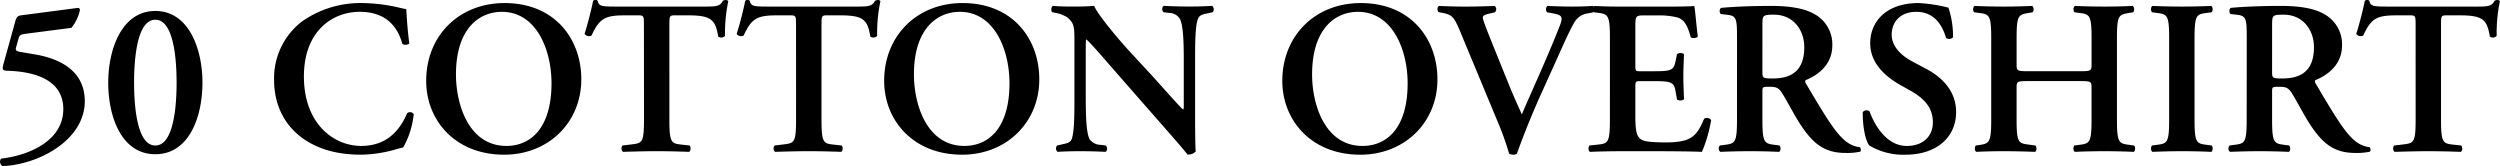
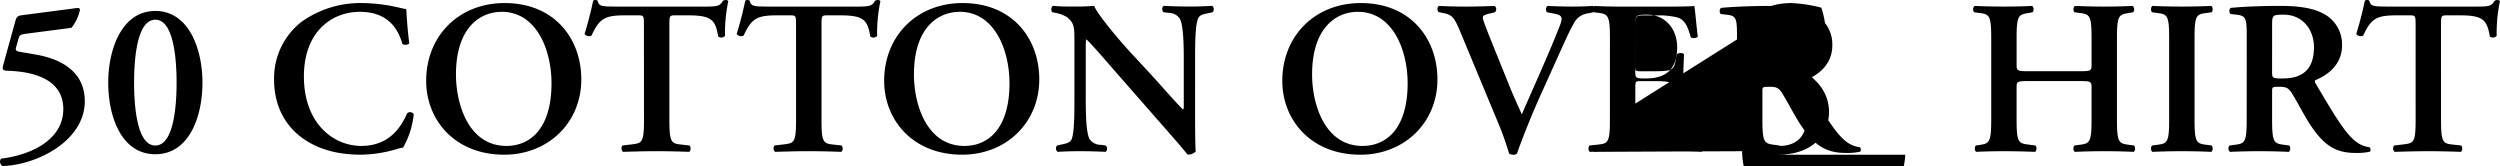
<svg xmlns="http://www.w3.org/2000/svg" width="593.263" height="39.416" viewBox="0 0 593.263 39.416">
-   <path id="パス_15" data-name="パス 15" d="M-290.472-32.24c-.832.1-1.144.572-1.352,1.4l-2.808,10.14c-.364,1.352-.208,1.56.884,1.612,5.772.156,13.312,1.768,13.312,9.1,0,7.176-7.436,10.868-14.768,11.752a1.186,1.186,0,0,0,.364,1.768c8.372-.312,19.5-6.084,19.5-15.392,0-8.164-7.54-10.348-11.648-11.076l-3.64-.624c-.988-.156-1.2-.416-1.04-.988l.52-1.872c.312-1.144.416-1.248,1.872-1.456l10.764-1.4a10.088,10.088,0,0,0,2.028-4.264.5.5,0,0,0-.468-.468Zm31.876-1.04c-8.008,0-11.18,9.152-11.18,17,0,8.164,3.172,17,11.18,17s11.18-8.84,11.18-17C-247.416-24.128-250.588-33.28-258.6-33.28Zm0,2.08c4.524,0,5.044,10.036,5.044,14.924s-.52,14.924-5.044,14.924-5.044-10.036-5.044-14.924S-263.12-31.2-258.6-31.2Zm59.54-2.5-1.456-.312a40.117,40.117,0,0,0-9-1.144,24.105,24.105,0,0,0-14.352,4.42,16.973,16.973,0,0,0-6.552,13.78c0,6.812,3.172,11.544,7.384,14.3,3.744,2.444,8.164,3.484,13.312,3.484A30.986,30.986,0,0,0-201.6-.416a18.6,18.6,0,0,1,1.82-.468,20.187,20.187,0,0,0,2.5-7.9A1.043,1.043,0,0,0-198.848-9c-1.456,3.38-4.316,7.748-10.868,7.748-6.708,0-13.624-5.408-13.624-16.484,0-10.66,6.656-15.34,13.26-15.34,6.864,0,9.2,4.316,10.088,7.592a1.336,1.336,0,0,0,1.664-.1C-198.848-29.432-198.952-32.5-199.056-33.7Zm23.348-1.456c-10.92,0-18.616,7.852-18.616,18.46,0,9.256,6.76,17.524,18.512,17.524,10.5,0,18.3-7.644,18.3-17.888C-157.508-26.52-163.7-35.152-175.708-35.152Zm-.676,2.08c8.268,0,11.8,9.1,11.8,16.952,0,10.452-4.784,14.872-10.712,14.872-8.892,0-11.96-9.776-11.96-16.952C-187.252-29.276-181.584-33.072-176.384-33.072Zm33.748,25.584c0,5.512-.468,5.564-2.912,5.876l-2.184.26a1.121,1.121,0,0,0,.1,1.508c3.328-.1,5.772-.156,8.06-.156s4.628.052,7.644.156c.416-.208.468-1.144.1-1.508l-1.872-.208c-2.444-.26-2.912-.416-2.912-5.928V-29.952c0-2.184.052-2.288,1.4-2.288h2.964c5.564,0,6.552.988,7.228,5.044a1.244,1.244,0,0,0,1.612-.156,36.581,36.581,0,0,1,.78-8.268.821.821,0,0,0-.676-.26,1.478,1.478,0,0,0-.624.208c-.624,1.2-1.4,1.352-3.952,1.352h-21.216c-3.536,0-4.264-.052-4.524-1.352a.6.6,0,0,0-.52-.208.648.648,0,0,0-.572.208c-.364,1.82-1.144,5.044-2.028,7.852a1.3,1.3,0,0,0,1.664.364c1.924-4.212,3.328-4.784,8.112-4.784h2.912c1.352,0,1.4.1,1.4,2.288Zm36.088,0c0,5.512-.468,5.564-2.912,5.876l-2.184.26a1.121,1.121,0,0,0,.1,1.508c3.328-.1,5.772-.156,8.06-.156s4.628.052,7.644.156c.416-.208.468-1.144.1-1.508L-97.6-1.56c-2.444-.26-2.912-.416-2.912-5.928V-29.952c0-2.184.052-2.288,1.4-2.288h2.964c5.564,0,6.552.988,7.228,5.044a1.244,1.244,0,0,0,1.612-.156,36.581,36.581,0,0,1,.78-8.268.821.821,0,0,0-.676-.26,1.478,1.478,0,0,0-.624.208c-.624,1.2-1.4,1.352-3.952,1.352H-113c-3.536,0-4.264-.052-4.524-1.352a.6.6,0,0,0-.52-.208.648.648,0,0,0-.572.208c-.364,1.82-1.144,5.044-2.028,7.852a1.3,1.3,0,0,0,1.664.364c1.924-4.212,3.328-4.784,8.112-4.784h2.912c1.352,0,1.4.1,1.4,2.288Zm39.52-27.664c-10.92,0-18.616,7.852-18.616,18.46,0,9.256,6.76,17.524,18.512,17.524,10.5,0,18.3-7.644,18.3-17.888C-48.828-26.52-55.016-35.152-67.028-35.152Zm-.676,2.08c8.268,0,11.8,9.1,11.8,16.952,0,10.452-4.784,14.872-10.712,14.872-8.892,0-11.96-9.776-11.96-16.952C-78.572-29.276-72.9-33.072-67.7-33.072Zm55.848,11.8c0-4.108,0-8.632.728-10.244.364-.832,1.248-.988,2.236-1.2l1.2-.26a1.066,1.066,0,0,0-.1-1.508c-1.872.1-3.224.156-5.46.156-2.028,0-3.952-.052-5.98-.156-.52.156-.572,1.144-.1,1.508l1.2.156a3.164,3.164,0,0,1,2.6,1.3c.936,1.56.988,6.344.988,10.244v10.14c0,.832,0,1.092-.156,1.248-.52-.312-5.356-5.824-7.54-8.216l-5.2-5.616c-1.82-1.976-7.488-8.528-8.372-10.764-1.248.1-2.5.156-3.588.156-1.3,0-4.16.052-6.136-.156-.52.156-.572,1.2-.208,1.508l.78.156a8.4,8.4,0,0,1,2.756,1.04c1.768,1.508,1.716,2.34,1.716,6.4v12.324c0,4.108,0,8.632-.676,10.244-.364.832-1.3.988-2.288,1.2l-1.144.26a1.066,1.066,0,0,0,.1,1.508C-42.692.052-41.288,0-39.1,0c1.976,0,4,.052,5.928.156.52-.156.572-1.144.1-1.508l-1.144-.156a3.272,3.272,0,0,1-2.652-1.3c-.884-1.56-.936-6.344-.936-10.244v-10.14c0-2.756,0-3.328.156-3.328.884.78,2.6,2.7,5.928,6.552L-19.552-6.084C-15.808-1.82-14.508-.312-13.676.78A2.372,2.372,0,0,0-11.7.052c-.156-1.2-.156-7.332-.156-8.892ZM27.456-35.152c-10.92,0-18.616,7.852-18.616,18.46C8.84-7.436,15.6.832,27.352.832c10.5,0,18.3-7.644,18.3-17.888C45.656-26.52,39.468-35.152,27.456-35.152Zm-.676,2.08c8.268,0,11.8,9.1,11.8,16.952,0,10.452-4.784,14.872-10.712,14.872-8.892,0-11.96-9.776-11.96-16.952C15.912-29.276,21.58-33.072,26.78-33.072ZM72.852-19.344c2.392-5.252,3.848-8.736,5.3-11.232a4.307,4.307,0,0,1,3.224-2.132l1.3-.26c.26-.416.312-1.248-.1-1.508-1.456.1-3.172.156-5.044.156-1.664,0-3.64-.052-5.772-.156a1.112,1.112,0,0,0-.1,1.508l1.924.364c1.56.364,1.924.78,1.092,2.86-2.756,7.072-6.188,14.456-9,21.008-.52-1.2-2.028-4.472-2.964-6.812L58.968-24.8c-2.132-5.3-2.548-6.448-2.548-6.916,0-.416.416-.676,1.56-.936l1.3-.312a.985.985,0,0,0-.052-1.508c-2.756.1-4.524.156-6.864.156-2.028,0-4.264-.052-6.292-.156-.52.156-.52,1.092-.156,1.456l1.248.26c2.08.416,2.548,1.144,4,4.628l9.1,21.892A66.867,66.867,0,0,1,62.66.572a1.991,1.991,0,0,0,.988.26,1.278,1.278,0,0,0,.884-.26C65.416-2.08,67.808-8.164,69.94-12.9ZM86.58-7.488c0,5.512-.468,5.668-2.912,5.928l-1.924.208c-.364.364-.312,1.3.1,1.508C84.188.052,87.36,0,89.648,0h5.928c6.084,0,10.556.052,12.844.156a33.308,33.308,0,0,0,2.184-7.54A1.233,1.233,0,0,0,108.94-7.7c-1.82,4.212-2.964,5.668-9.568,5.616C95-2.132,94.12-2.5,93.5-3.224c-.78-.884-.884-2.756-.884-5.408v-6.6c0-1.3.052-1.4,1.248-1.4h2.5c4.524,0,5.408.1,5.772,2.288l.364,2.08a1.481,1.481,0,0,0,1.664-.052c-.052-1.664-.156-3.484-.156-5.46,0-1.924.1-3.8.156-5.2-.26-.416-1.248-.416-1.664-.052l-.364,1.768c-.468,2.236-1.248,2.288-5.772,2.288h-2.5c-1.2,0-1.248-.052-1.248-1.4v-8.788c0-2.964,0-3.068,2.236-3.068h3.484a17.572,17.572,0,0,1,4.16.468c1.664.468,2.444,1.716,3.276,4.732.416.312,1.456.208,1.664-.208-.312-2.236-.624-6.344-.832-7.228-.676.1-3.692.156-7.02.156H89.648c-2.288,0-4.732-.052-6.708-.156-.416.208-.468,1.144-.1,1.508l.832.1c2.444.312,2.912.52,2.912,6.032Zm30.16,0c0,5.512-.468,5.668-2.912,5.98l-1.144.156a1.019,1.019,0,0,0,.1,1.508Q116.376,0,119.808,0c2.288,0,4.628.052,6.916.156.416-.208.468-1.144.1-1.508l-1.144-.156c-2.444-.312-2.912-.468-2.912-5.98v-6.656c0-1.092.052-1.144,1.612-1.144,1.716,0,2.288.208,3.224,1.768,1.248,2.028,2.7,4.888,4.108,7.072,3.172,4.836,5.876,6.864,10.868,6.864A14.087,14.087,0,0,0,146.016.1a.947.947,0,0,0-.1-1.04,6.644,6.644,0,0,1-3.588-1.612C139.88-4.576,137.28-9,133.12-16.016c-.208-.312-.312-.728,0-.884,2.548-1.04,6.24-3.432,6.24-8.216a8.162,8.162,0,0,0-4.576-7.592c-2.288-1.248-5.824-1.768-9.88-1.768-4.264,0-8.684.156-11.96.468a1.049,1.049,0,0,0-.052,1.456l1.352.156c2.444.26,2.5.884,2.5,5.876Zm6.032-22.36c0-2.392.052-2.548,2.756-2.548,4.524,0,7.176,3.588,7.176,7.7,0,4.94-2.34,7.436-7.436,7.436-2.5,0-2.5-.1-2.5-1.768Zm33.9,30.68c7.54,0,12.064-4.212,12.064-10.14,0-5.252-3.744-8.476-7.124-10.244l-3.224-1.716c-3.432-1.82-4.94-4.16-4.94-6.344,0-2.756,1.716-5.46,5.876-5.46,4.42,0,6.24,3.484,7.02,6.188a1.254,1.254,0,0,0,1.664-.156,21.789,21.789,0,0,0-1.092-7.02,34.573,34.573,0,0,0-7.124-1.092c-7.592,0-11.44,4.368-11.44,9.516,0,4.68,3.432,7.852,7.332,10.036l2.236,1.248c3.9,2.184,5.3,4.576,5.3,7.54,0,3.172-2.236,5.564-6.188,5.564-5.1,0-7.9-5.564-8.84-8.216a1.156,1.156,0,0,0-1.612.208c-.052,3.224.624,6.812,1.56,7.9A15.714,15.714,0,0,0,156.676.832ZM198.068-16.64c2.652,0,2.808.1,2.808,1.508v7.644c0,5.512-.468,5.668-2.912,5.98l-1.144.156c-.364.364-.312,1.3.1,1.508Q200.356,0,203.944,0c2.288,0,4.628.052,6.916.156.416-.208.468-1.144.1-1.508l-1.144-.156c-2.444-.312-2.912-.468-2.912-5.98V-26.832c0-5.512.468-5.564,2.912-5.98l.936-.156a1.121,1.121,0,0,0-.1-1.508c-2.08.1-4.42.156-6.708.156s-4.628-.052-7.02-.156a1.121,1.121,0,0,0-.1,1.508l1.144.156c2.444.312,2.912.468,2.912,5.98v6.292c0,1.456-.156,1.56-2.808,1.56H185.9c-2.652,0-2.808-.1-2.808-1.56v-6.292c0-5.512.468-5.564,2.912-5.98l.884-.156a1.121,1.121,0,0,0-.1-1.508c-2.028.1-4.368.156-6.656.156s-4.732-.052-7.02-.156a1.121,1.121,0,0,0-.1,1.508l1.144.156c2.444.312,2.912.468,2.912,5.98V-7.488c0,5.512-.468,5.668-2.912,6.032l-.728.1c-.364.364-.312,1.3.1,1.508C175.5.052,177.84,0,180.128,0s4.628.052,7.332.156c.416-.208.468-1.144.1-1.508L186-1.56c-2.444-.312-2.912-.416-2.912-5.928v-7.644c0-1.4.156-1.508,2.808-1.508Zm27.248-10.192c0-5.512.468-5.668,2.912-5.98l1.144-.156c.364-.364.312-1.3-.1-1.508-2.288.1-4.628.156-6.916.156q-3.588,0-7.02-.156c-.416.208-.468,1.144-.1,1.508l1.144.156c2.444.312,2.912.468,2.912,5.98V-7.488c0,5.512-.468,5.668-2.912,5.98l-1.144.156c-.364.364-.312,1.3.1,1.508,2.288-.1,4.732-.156,7.02-.156s4.628.052,6.916.156c.416-.208.468-1.144.1-1.508l-1.144-.156c-2.444-.312-2.912-.468-2.912-5.98ZM237.692-7.488c0,5.512-.468,5.668-2.912,5.98l-1.144.156a1.019,1.019,0,0,0,.1,1.508Q237.328,0,240.76,0c2.288,0,4.628.052,6.916.156.416-.208.468-1.144.1-1.508l-1.144-.156c-2.444-.312-2.912-.468-2.912-5.98v-6.656c0-1.092.052-1.144,1.612-1.144,1.716,0,2.288.208,3.224,1.768,1.248,2.028,2.7,4.888,4.108,7.072C255.84-1.612,258.544.416,263.536.416A14.086,14.086,0,0,0,266.968.1a.947.947,0,0,0-.1-1.04,6.644,6.644,0,0,1-3.588-1.612c-2.444-2.028-5.044-6.448-9.2-13.468-.208-.312-.312-.728,0-.884,2.548-1.04,6.24-3.432,6.24-8.216a8.162,8.162,0,0,0-4.576-7.592c-2.288-1.248-5.824-1.768-9.88-1.768-4.264,0-8.684.156-11.96.468a1.049,1.049,0,0,0-.052,1.456l1.352.156c2.444.26,2.5.884,2.5,5.876Zm6.032-22.36c0-2.392.052-2.548,2.756-2.548,4.524,0,7.176,3.588,7.176,7.7,0,4.94-2.34,7.436-7.436,7.436-2.5,0-2.5-.1-2.5-1.768Zm34.06,22.36c0,5.512-.468,5.564-2.912,5.876l-2.184.26a1.121,1.121,0,0,0,.1,1.508c3.328-.1,5.772-.156,8.06-.156s4.628.052,7.644.156c.416-.208.468-1.144.1-1.508l-1.872-.208c-2.444-.26-2.912-.416-2.912-5.928V-29.952c0-2.184.052-2.288,1.4-2.288h2.964c5.564,0,6.552.988,7.228,5.044a1.244,1.244,0,0,0,1.612-.156,36.581,36.581,0,0,1,.78-8.268.821.821,0,0,0-.676-.26,1.478,1.478,0,0,0-.624.208c-.624,1.2-1.4,1.352-3.952,1.352H271.336c-3.536,0-4.264-.052-4.524-1.352a.6.6,0,0,0-.52-.208.648.648,0,0,0-.572.208c-.364,1.82-1.144,5.044-2.028,7.852a1.3,1.3,0,0,0,1.664.364c1.924-4.212,3.328-4.784,8.112-4.784h2.912c1.352,0,1.4.1,1.4,2.288Z" transform="translate(295.459 35.88)" />
+   <path id="パス_15" data-name="パス 15" d="M-290.472-32.24c-.832.1-1.144.572-1.352,1.4l-2.808,10.14c-.364,1.352-.208,1.56.884,1.612,5.772.156,13.312,1.768,13.312,9.1,0,7.176-7.436,10.868-14.768,11.752a1.186,1.186,0,0,0,.364,1.768c8.372-.312,19.5-6.084,19.5-15.392,0-8.164-7.54-10.348-11.648-11.076l-3.64-.624c-.988-.156-1.2-.416-1.04-.988l.52-1.872c.312-1.144.416-1.248,1.872-1.456l10.764-1.4a10.088,10.088,0,0,0,2.028-4.264.5.5,0,0,0-.468-.468Zm31.876-1.04c-8.008,0-11.18,9.152-11.18,17,0,8.164,3.172,17,11.18,17s11.18-8.84,11.18-17C-247.416-24.128-250.588-33.28-258.6-33.28Zm0,2.08c4.524,0,5.044,10.036,5.044,14.924s-.52,14.924-5.044,14.924-5.044-10.036-5.044-14.924S-263.12-31.2-258.6-31.2Zm59.54-2.5-1.456-.312a40.117,40.117,0,0,0-9-1.144,24.105,24.105,0,0,0-14.352,4.42,16.973,16.973,0,0,0-6.552,13.78c0,6.812,3.172,11.544,7.384,14.3,3.744,2.444,8.164,3.484,13.312,3.484A30.986,30.986,0,0,0-201.6-.416a18.6,18.6,0,0,1,1.82-.468,20.187,20.187,0,0,0,2.5-7.9A1.043,1.043,0,0,0-198.848-9c-1.456,3.38-4.316,7.748-10.868,7.748-6.708,0-13.624-5.408-13.624-16.484,0-10.66,6.656-15.34,13.26-15.34,6.864,0,9.2,4.316,10.088,7.592a1.336,1.336,0,0,0,1.664-.1C-198.848-29.432-198.952-32.5-199.056-33.7Zm23.348-1.456c-10.92,0-18.616,7.852-18.616,18.46,0,9.256,6.76,17.524,18.512,17.524,10.5,0,18.3-7.644,18.3-17.888C-157.508-26.52-163.7-35.152-175.708-35.152Zm-.676,2.08c8.268,0,11.8,9.1,11.8,16.952,0,10.452-4.784,14.872-10.712,14.872-8.892,0-11.96-9.776-11.96-16.952C-187.252-29.276-181.584-33.072-176.384-33.072Zm33.748,25.584c0,5.512-.468,5.564-2.912,5.876l-2.184.26a1.121,1.121,0,0,0,.1,1.508c3.328-.1,5.772-.156,8.06-.156s4.628.052,7.644.156c.416-.208.468-1.144.1-1.508l-1.872-.208c-2.444-.26-2.912-.416-2.912-5.928V-29.952c0-2.184.052-2.288,1.4-2.288h2.964c5.564,0,6.552.988,7.228,5.044a1.244,1.244,0,0,0,1.612-.156,36.581,36.581,0,0,1,.78-8.268.821.821,0,0,0-.676-.26,1.478,1.478,0,0,0-.624.208c-.624,1.2-1.4,1.352-3.952,1.352h-21.216c-3.536,0-4.264-.052-4.524-1.352a.6.6,0,0,0-.52-.208.648.648,0,0,0-.572.208c-.364,1.82-1.144,5.044-2.028,7.852a1.3,1.3,0,0,0,1.664.364c1.924-4.212,3.328-4.784,8.112-4.784h2.912c1.352,0,1.4.1,1.4,2.288Zm36.088,0c0,5.512-.468,5.564-2.912,5.876l-2.184.26a1.121,1.121,0,0,0,.1,1.508c3.328-.1,5.772-.156,8.06-.156s4.628.052,7.644.156c.416-.208.468-1.144.1-1.508L-97.6-1.56c-2.444-.26-2.912-.416-2.912-5.928V-29.952c0-2.184.052-2.288,1.4-2.288h2.964c5.564,0,6.552.988,7.228,5.044a1.244,1.244,0,0,0,1.612-.156,36.581,36.581,0,0,1,.78-8.268.821.821,0,0,0-.676-.26,1.478,1.478,0,0,0-.624.208c-.624,1.2-1.4,1.352-3.952,1.352H-113c-3.536,0-4.264-.052-4.524-1.352a.6.6,0,0,0-.52-.208.648.648,0,0,0-.572.208c-.364,1.82-1.144,5.044-2.028,7.852a1.3,1.3,0,0,0,1.664.364c1.924-4.212,3.328-4.784,8.112-4.784h2.912c1.352,0,1.4.1,1.4,2.288Zm39.52-27.664c-10.92,0-18.616,7.852-18.616,18.46,0,9.256,6.76,17.524,18.512,17.524,10.5,0,18.3-7.644,18.3-17.888C-48.828-26.52-55.016-35.152-67.028-35.152Zm-.676,2.08c8.268,0,11.8,9.1,11.8,16.952,0,10.452-4.784,14.872-10.712,14.872-8.892,0-11.96-9.776-11.96-16.952C-78.572-29.276-72.9-33.072-67.7-33.072Zm55.848,11.8c0-4.108,0-8.632.728-10.244.364-.832,1.248-.988,2.236-1.2l1.2-.26a1.066,1.066,0,0,0-.1-1.508c-1.872.1-3.224.156-5.46.156-2.028,0-3.952-.052-5.98-.156-.52.156-.572,1.144-.1,1.508l1.2.156a3.164,3.164,0,0,1,2.6,1.3c.936,1.56.988,6.344.988,10.244v10.14c0,.832,0,1.092-.156,1.248-.52-.312-5.356-5.824-7.54-8.216l-5.2-5.616c-1.82-1.976-7.488-8.528-8.372-10.764-1.248.1-2.5.156-3.588.156-1.3,0-4.16.052-6.136-.156-.52.156-.572,1.2-.208,1.508l.78.156a8.4,8.4,0,0,1,2.756,1.04c1.768,1.508,1.716,2.34,1.716,6.4v12.324c0,4.108,0,8.632-.676,10.244-.364.832-1.3.988-2.288,1.2l-1.144.26a1.066,1.066,0,0,0,.1,1.508C-42.692.052-41.288,0-39.1,0c1.976,0,4,.052,5.928.156.52-.156.572-1.144.1-1.508l-1.144-.156a3.272,3.272,0,0,1-2.652-1.3c-.884-1.56-.936-6.344-.936-10.244v-10.14c0-2.756,0-3.328.156-3.328.884.78,2.6,2.7,5.928,6.552L-19.552-6.084C-15.808-1.82-14.508-.312-13.676.78A2.372,2.372,0,0,0-11.7.052c-.156-1.2-.156-7.332-.156-8.892ZM27.456-35.152c-10.92,0-18.616,7.852-18.616,18.46C8.84-7.436,15.6.832,27.352.832c10.5,0,18.3-7.644,18.3-17.888C45.656-26.52,39.468-35.152,27.456-35.152Zm-.676,2.08c8.268,0,11.8,9.1,11.8,16.952,0,10.452-4.784,14.872-10.712,14.872-8.892,0-11.96-9.776-11.96-16.952C15.912-29.276,21.58-33.072,26.78-33.072ZM72.852-19.344c2.392-5.252,3.848-8.736,5.3-11.232a4.307,4.307,0,0,1,3.224-2.132l1.3-.26c.26-.416.312-1.248-.1-1.508-1.456.1-3.172.156-5.044.156-1.664,0-3.64-.052-5.772-.156a1.112,1.112,0,0,0-.1,1.508l1.924.364c1.56.364,1.924.78,1.092,2.86-2.756,7.072-6.188,14.456-9,21.008-.52-1.2-2.028-4.472-2.964-6.812L58.968-24.8c-2.132-5.3-2.548-6.448-2.548-6.916,0-.416.416-.676,1.56-.936l1.3-.312a.985.985,0,0,0-.052-1.508c-2.756.1-4.524.156-6.864.156-2.028,0-4.264-.052-6.292-.156-.52.156-.52,1.092-.156,1.456l1.248.26c2.08.416,2.548,1.144,4,4.628l9.1,21.892A66.867,66.867,0,0,1,62.66.572a1.991,1.991,0,0,0,.988.26,1.278,1.278,0,0,0,.884-.26C65.416-2.08,67.808-8.164,69.94-12.9ZM86.58-7.488c0,5.512-.468,5.668-2.912,5.928l-1.924.208c-.364.364-.312,1.3.1,1.508C84.188.052,87.36,0,89.648,0h5.928c6.084,0,10.556.052,12.844.156a33.308,33.308,0,0,0,2.184-7.54A1.233,1.233,0,0,0,108.94-7.7c-1.82,4.212-2.964,5.668-9.568,5.616C95-2.132,94.12-2.5,93.5-3.224c-.78-.884-.884-2.756-.884-5.408v-6.6c0-1.3.052-1.4,1.248-1.4h2.5c4.524,0,5.408.1,5.772,2.288l.364,2.08a1.481,1.481,0,0,0,1.664-.052c-.052-1.664-.156-3.484-.156-5.46,0-1.924.1-3.8.156-5.2-.26-.416-1.248-.416-1.664-.052l-.364,1.768c-.468,2.236-1.248,2.288-5.772,2.288h-2.5c-1.2,0-1.248-.052-1.248-1.4v-8.788c0-2.964,0-3.068,2.236-3.068h3.484a17.572,17.572,0,0,1,4.16.468c1.664.468,2.444,1.716,3.276,4.732.416.312,1.456.208,1.664-.208-.312-2.236-.624-6.344-.832-7.228-.676.1-3.692.156-7.02.156H89.648c-2.288,0-4.732-.052-6.708-.156-.416.208-.468,1.144-.1,1.508l.832.1c2.444.312,2.912.52,2.912,6.032Zc0,5.512-.468,5.668-2.912,5.98l-1.144.156a1.019,1.019,0,0,0,.1,1.508Q116.376,0,119.808,0c2.288,0,4.628.052,6.916.156.416-.208.468-1.144.1-1.508l-1.144-.156c-2.444-.312-2.912-.468-2.912-5.98v-6.656c0-1.092.052-1.144,1.612-1.144,1.716,0,2.288.208,3.224,1.768,1.248,2.028,2.7,4.888,4.108,7.072,3.172,4.836,5.876,6.864,10.868,6.864A14.087,14.087,0,0,0,146.016.1a.947.947,0,0,0-.1-1.04,6.644,6.644,0,0,1-3.588-1.612C139.88-4.576,137.28-9,133.12-16.016c-.208-.312-.312-.728,0-.884,2.548-1.04,6.24-3.432,6.24-8.216a8.162,8.162,0,0,0-4.576-7.592c-2.288-1.248-5.824-1.768-9.88-1.768-4.264,0-8.684.156-11.96.468a1.049,1.049,0,0,0-.052,1.456l1.352.156c2.444.26,2.5.884,2.5,5.876Zm6.032-22.36c0-2.392.052-2.548,2.756-2.548,4.524,0,7.176,3.588,7.176,7.7,0,4.94-2.34,7.436-7.436,7.436-2.5,0-2.5-.1-2.5-1.768Zm33.9,30.68c7.54,0,12.064-4.212,12.064-10.14,0-5.252-3.744-8.476-7.124-10.244l-3.224-1.716c-3.432-1.82-4.94-4.16-4.94-6.344,0-2.756,1.716-5.46,5.876-5.46,4.42,0,6.24,3.484,7.02,6.188a1.254,1.254,0,0,0,1.664-.156,21.789,21.789,0,0,0-1.092-7.02,34.573,34.573,0,0,0-7.124-1.092c-7.592,0-11.44,4.368-11.44,9.516,0,4.68,3.432,7.852,7.332,10.036l2.236,1.248c3.9,2.184,5.3,4.576,5.3,7.54,0,3.172-2.236,5.564-6.188,5.564-5.1,0-7.9-5.564-8.84-8.216a1.156,1.156,0,0,0-1.612.208c-.052,3.224.624,6.812,1.56,7.9A15.714,15.714,0,0,0,156.676.832ZM198.068-16.64c2.652,0,2.808.1,2.808,1.508v7.644c0,5.512-.468,5.668-2.912,5.98l-1.144.156c-.364.364-.312,1.3.1,1.508Q200.356,0,203.944,0c2.288,0,4.628.052,6.916.156.416-.208.468-1.144.1-1.508l-1.144-.156c-2.444-.312-2.912-.468-2.912-5.98V-26.832c0-5.512.468-5.564,2.912-5.98l.936-.156a1.121,1.121,0,0,0-.1-1.508c-2.08.1-4.42.156-6.708.156s-4.628-.052-7.02-.156a1.121,1.121,0,0,0-.1,1.508l1.144.156c2.444.312,2.912.468,2.912,5.98v6.292c0,1.456-.156,1.56-2.808,1.56H185.9c-2.652,0-2.808-.1-2.808-1.56v-6.292c0-5.512.468-5.564,2.912-5.98l.884-.156a1.121,1.121,0,0,0-.1-1.508c-2.028.1-4.368.156-6.656.156s-4.732-.052-7.02-.156a1.121,1.121,0,0,0-.1,1.508l1.144.156c2.444.312,2.912.468,2.912,5.98V-7.488c0,5.512-.468,5.668-2.912,6.032l-.728.1c-.364.364-.312,1.3.1,1.508C175.5.052,177.84,0,180.128,0s4.628.052,7.332.156c.416-.208.468-1.144.1-1.508L186-1.56c-2.444-.312-2.912-.416-2.912-5.928v-7.644c0-1.4.156-1.508,2.808-1.508Zm27.248-10.192c0-5.512.468-5.668,2.912-5.98l1.144-.156c.364-.364.312-1.3-.1-1.508-2.288.1-4.628.156-6.916.156q-3.588,0-7.02-.156c-.416.208-.468,1.144-.1,1.508l1.144.156c2.444.312,2.912.468,2.912,5.98V-7.488c0,5.512-.468,5.668-2.912,5.98l-1.144.156c-.364.364-.312,1.3.1,1.508,2.288-.1,4.732-.156,7.02-.156s4.628.052,6.916.156c.416-.208.468-1.144.1-1.508l-1.144-.156c-2.444-.312-2.912-.468-2.912-5.98ZM237.692-7.488c0,5.512-.468,5.668-2.912,5.98l-1.144.156a1.019,1.019,0,0,0,.1,1.508Q237.328,0,240.76,0c2.288,0,4.628.052,6.916.156.416-.208.468-1.144.1-1.508l-1.144-.156c-2.444-.312-2.912-.468-2.912-5.98v-6.656c0-1.092.052-1.144,1.612-1.144,1.716,0,2.288.208,3.224,1.768,1.248,2.028,2.7,4.888,4.108,7.072C255.84-1.612,258.544.416,263.536.416A14.086,14.086,0,0,0,266.968.1a.947.947,0,0,0-.1-1.04,6.644,6.644,0,0,1-3.588-1.612c-2.444-2.028-5.044-6.448-9.2-13.468-.208-.312-.312-.728,0-.884,2.548-1.04,6.24-3.432,6.24-8.216a8.162,8.162,0,0,0-4.576-7.592c-2.288-1.248-5.824-1.768-9.88-1.768-4.264,0-8.684.156-11.96.468a1.049,1.049,0,0,0-.052,1.456l1.352.156c2.444.26,2.5.884,2.5,5.876Zm6.032-22.36c0-2.392.052-2.548,2.756-2.548,4.524,0,7.176,3.588,7.176,7.7,0,4.94-2.34,7.436-7.436,7.436-2.5,0-2.5-.1-2.5-1.768Zm34.06,22.36c0,5.512-.468,5.564-2.912,5.876l-2.184.26a1.121,1.121,0,0,0,.1,1.508c3.328-.1,5.772-.156,8.06-.156s4.628.052,7.644.156c.416-.208.468-1.144.1-1.508l-1.872-.208c-2.444-.26-2.912-.416-2.912-5.928V-29.952c0-2.184.052-2.288,1.4-2.288h2.964c5.564,0,6.552.988,7.228,5.044a1.244,1.244,0,0,0,1.612-.156,36.581,36.581,0,0,1,.78-8.268.821.821,0,0,0-.676-.26,1.478,1.478,0,0,0-.624.208c-.624,1.2-1.4,1.352-3.952,1.352H271.336c-3.536,0-4.264-.052-4.524-1.352a.6.6,0,0,0-.52-.208.648.648,0,0,0-.572.208c-.364,1.82-1.144,5.044-2.028,7.852a1.3,1.3,0,0,0,1.664.364c1.924-4.212,3.328-4.784,8.112-4.784h2.912c1.352,0,1.4.1,1.4,2.288Z" transform="translate(295.459 35.88)" />
</svg>